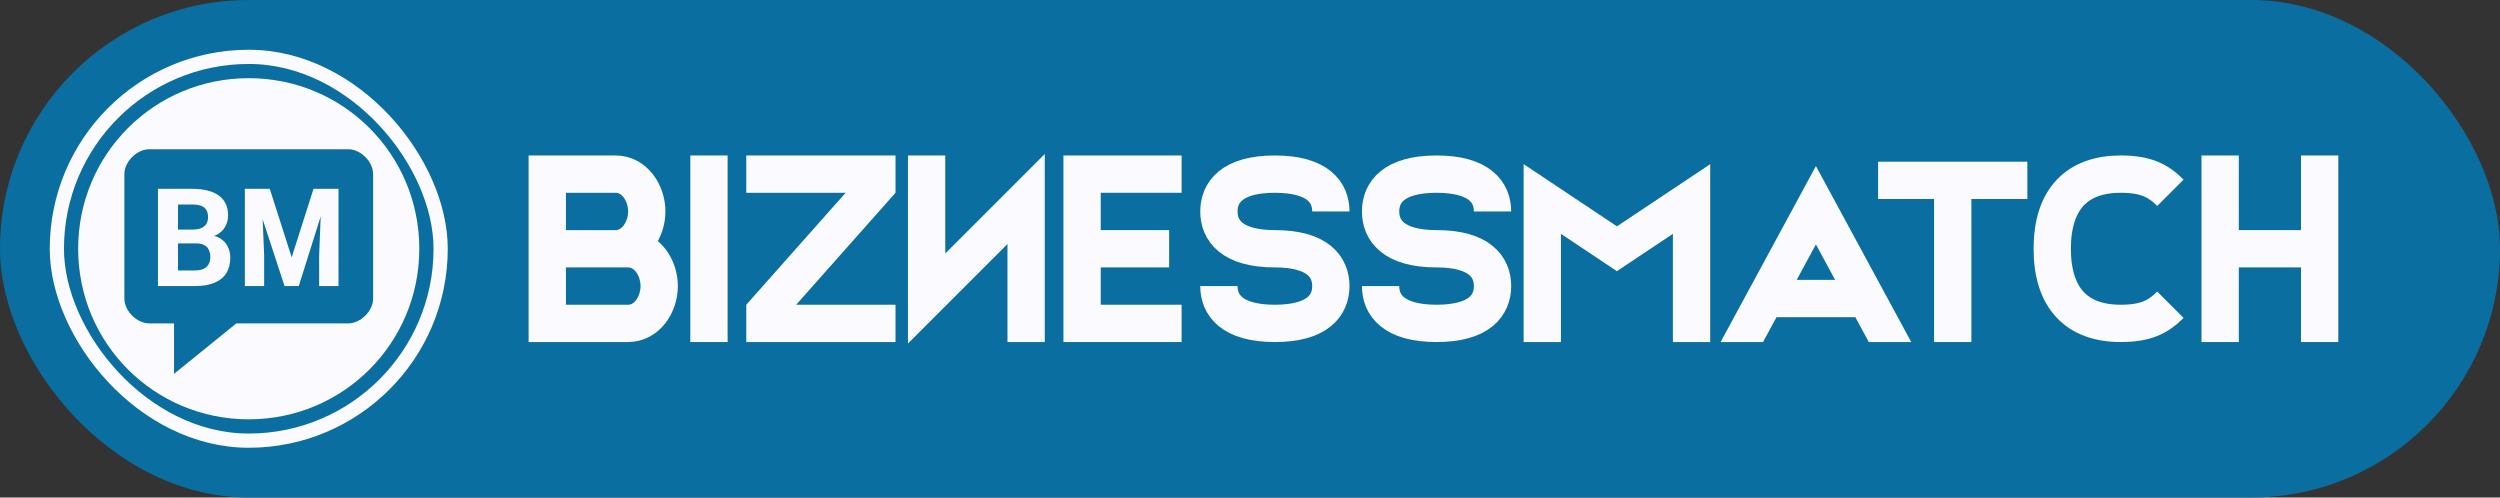
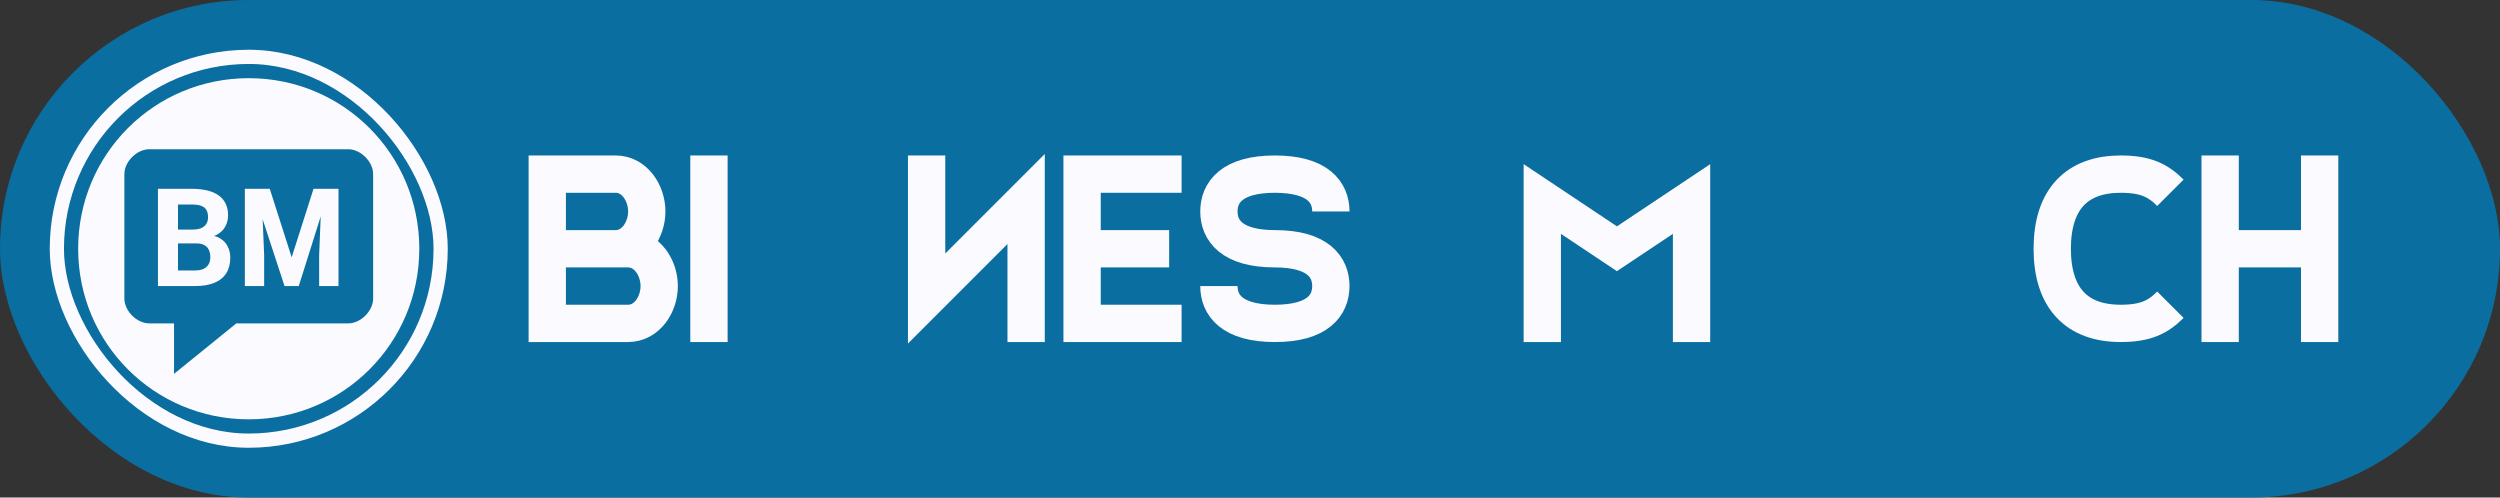
<svg xmlns="http://www.w3.org/2000/svg" width="201" height="40" viewBox="0 0 201 40" fill="none">
  <rect x="0" y="0" width="201" height="40" fill="#333333" stroke="none" />
  <rect width="201" height="40" rx="20" fill="#0A6EA0" />
  <path fill-rule="evenodd" clip-rule="evenodd" d="M19.997 6.285C27.598 6.285 33.712 12.399 33.712 19.999C33.712 27.599 27.598 33.714 19.997 33.714C12.398 33.714 6.283 27.599 6.283 19.999C6.283 12.399 12.398 6.285 19.997 6.285ZM13.993 26L13.993 30.057L19 26L28 26C29 26 30 25 30 24L30 13.999C30 12.999 29 11.999 28 11.999H12C11 11.999 10 12.999 10 13.999L10 24C10 25 11 26 12 26L13.993 26Z" fill="#FAFAFF" />
  <rect x="4.571" y="4.571" width="30.857" height="30.857" rx="15.429" stroke="#FAFAFF" stroke-width="1.143" />
  <path d="M15.76 19.568H13.751L13.74 18.461H15.427C15.724 18.461 15.967 18.424 16.157 18.349C16.347 18.27 16.488 18.157 16.581 18.01C16.678 17.86 16.727 17.677 16.727 17.462C16.727 17.219 16.68 17.022 16.587 16.872C16.497 16.721 16.356 16.612 16.163 16.544C15.973 16.476 15.727 16.442 15.427 16.442H14.31V23H12.698V15.18H15.427C15.882 15.18 16.288 15.223 16.646 15.309C17.008 15.395 17.314 15.525 17.564 15.701C17.815 15.876 18.007 16.098 18.139 16.367C18.272 16.632 18.338 16.947 18.338 17.312C18.338 17.634 18.265 17.931 18.118 18.204C17.974 18.476 17.747 18.698 17.436 18.87C17.128 19.041 16.725 19.136 16.227 19.154L15.76 19.568ZM15.69 23H13.31L13.939 21.743H15.69C15.973 21.743 16.204 21.698 16.383 21.609C16.562 21.516 16.694 21.39 16.78 21.233C16.866 21.075 16.909 20.895 16.909 20.69C16.909 20.461 16.87 20.262 16.791 20.094C16.716 19.926 16.594 19.797 16.426 19.707C16.258 19.614 16.035 19.568 15.76 19.568H14.207L14.218 18.461H16.152L16.523 18.896C16.999 18.889 17.382 18.974 17.672 19.149C17.965 19.321 18.178 19.545 18.311 19.82C18.447 20.096 18.515 20.391 18.515 20.706C18.515 21.208 18.406 21.63 18.188 21.974C17.969 22.314 17.649 22.57 17.226 22.742C16.807 22.914 16.295 23 15.69 23ZM20.314 15.18H21.689L23.451 20.685L25.207 15.18H26.486L24.02 23H22.877L20.314 15.18ZM19.686 15.18H21.018L21.238 20.513V23H19.686V15.18ZM25.873 15.18H27.216V23H25.659V20.513L25.873 15.18Z" fill="#FAFAFF" />
-   <path d="M157 27.5V14.5H151H163" stroke="#FAFAFF" stroke-width="3" />
  <path d="M49.5 20C51 20 52 18.5 52 17C52 15.5 51 14 49.5 14H44V20M44 20V26H50.5C52 26 53 24.5 53 23C53 21.5 52 20 50.5 20H44Z" stroke="#FAFAFF" stroke-width="3" />
  <path d="M57 27.5V12.5" stroke="#FAFAFF" stroke-width="3" />
-   <path d="M60 14H72M60 26H72M61.12 25.5L66 20L70.88 14.5" stroke="#FAFAFF" stroke-width="3" />
  <path d="M74.5 12.5V24L82.5 16V27.5" stroke="#FAFAFF" stroke-width="3" />
  <path d="M95 14H87V20M95 26H87V20M87 20H94" stroke="#FAFAFF" stroke-width="3" />
  <path d="M107 17C107 15.5 106 14 102.5 14C99 14 98 15.5 98 17C98 18.5 99 20 102.5 20C106 20 107 21.5 107 23C107 24.5 106 26 102.5 26C99 26 98 24.5 98 23" stroke="#FAFAFF" stroke-width="3" stroke-linejoin="round" />
-   <path d="M120 17C120 15.5 119 14 115.5 14C112 14 111 15.5 111 17C111 18.5 112 20 115.5 20C119 20 120 21.5 120 23C120 24.5 119 26 115.5 26C112 26 111 24.5 111 23" stroke="#FAFAFF" stroke-width="3" stroke-linejoin="round" />
  <path d="M174.5 15.5C173.5 14.5 172.5 14 170.5 14C167 14 165 16 165 20C165 24 167 26 170.5 26C172.5 26 173.5 25.5 174.5 24.5" stroke="#FAFAFF" stroke-width="3" stroke-linejoin="round" />
  <path d="M124 27.5V16L130 20L136 16V27.5" stroke="#FAFAFF" stroke-width="3" />
-   <path fill-rule="evenodd" clip-rule="evenodd" d="M147.319 15.787L146 13.352L144.681 15.787L140.619 23.287L138.336 27.501H141.748L142.831 25.501H149.169L150.252 27.501H153.664L151.381 23.287L147.319 15.787ZM146 19.65L147.544 22.501H144.456L146 19.65Z" fill="#FAFAFF" />
  <path d="M178.5 12.5V20M178.5 27.5V20M186.5 12.5V20M186.5 27.5V20M178.5 20H186.5" stroke="#FAFAFF" stroke-width="3" />
</svg>